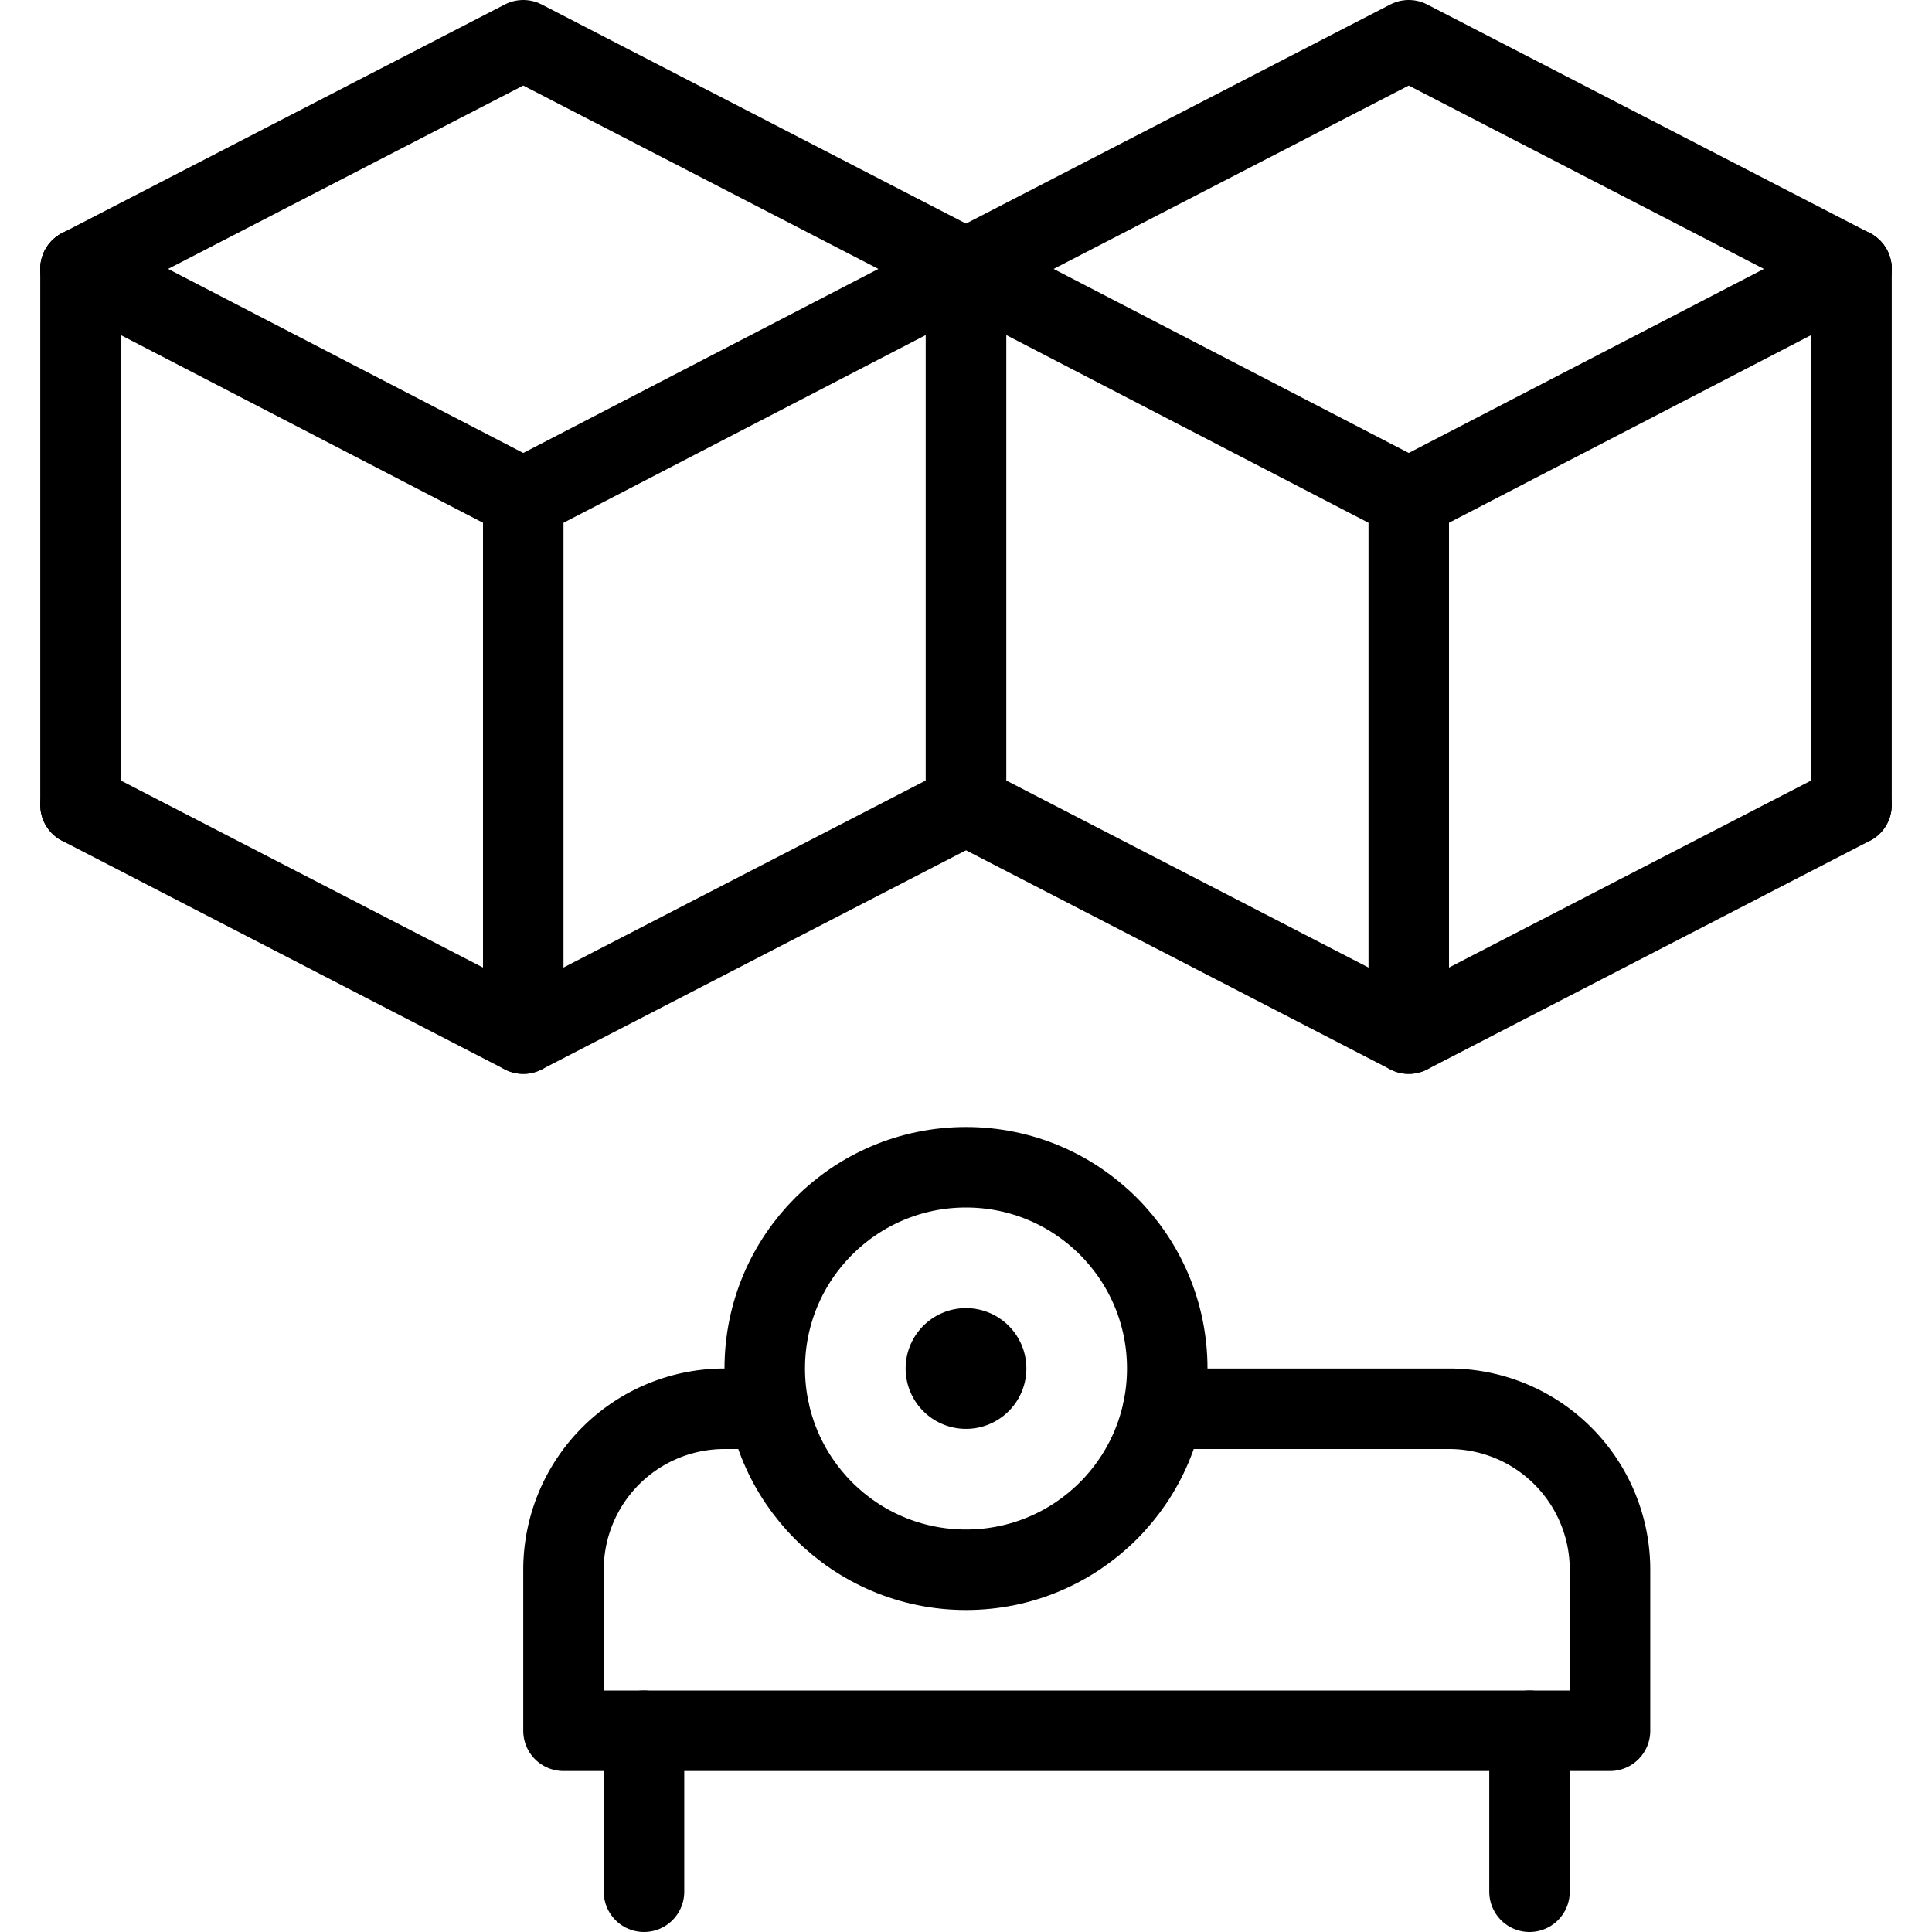
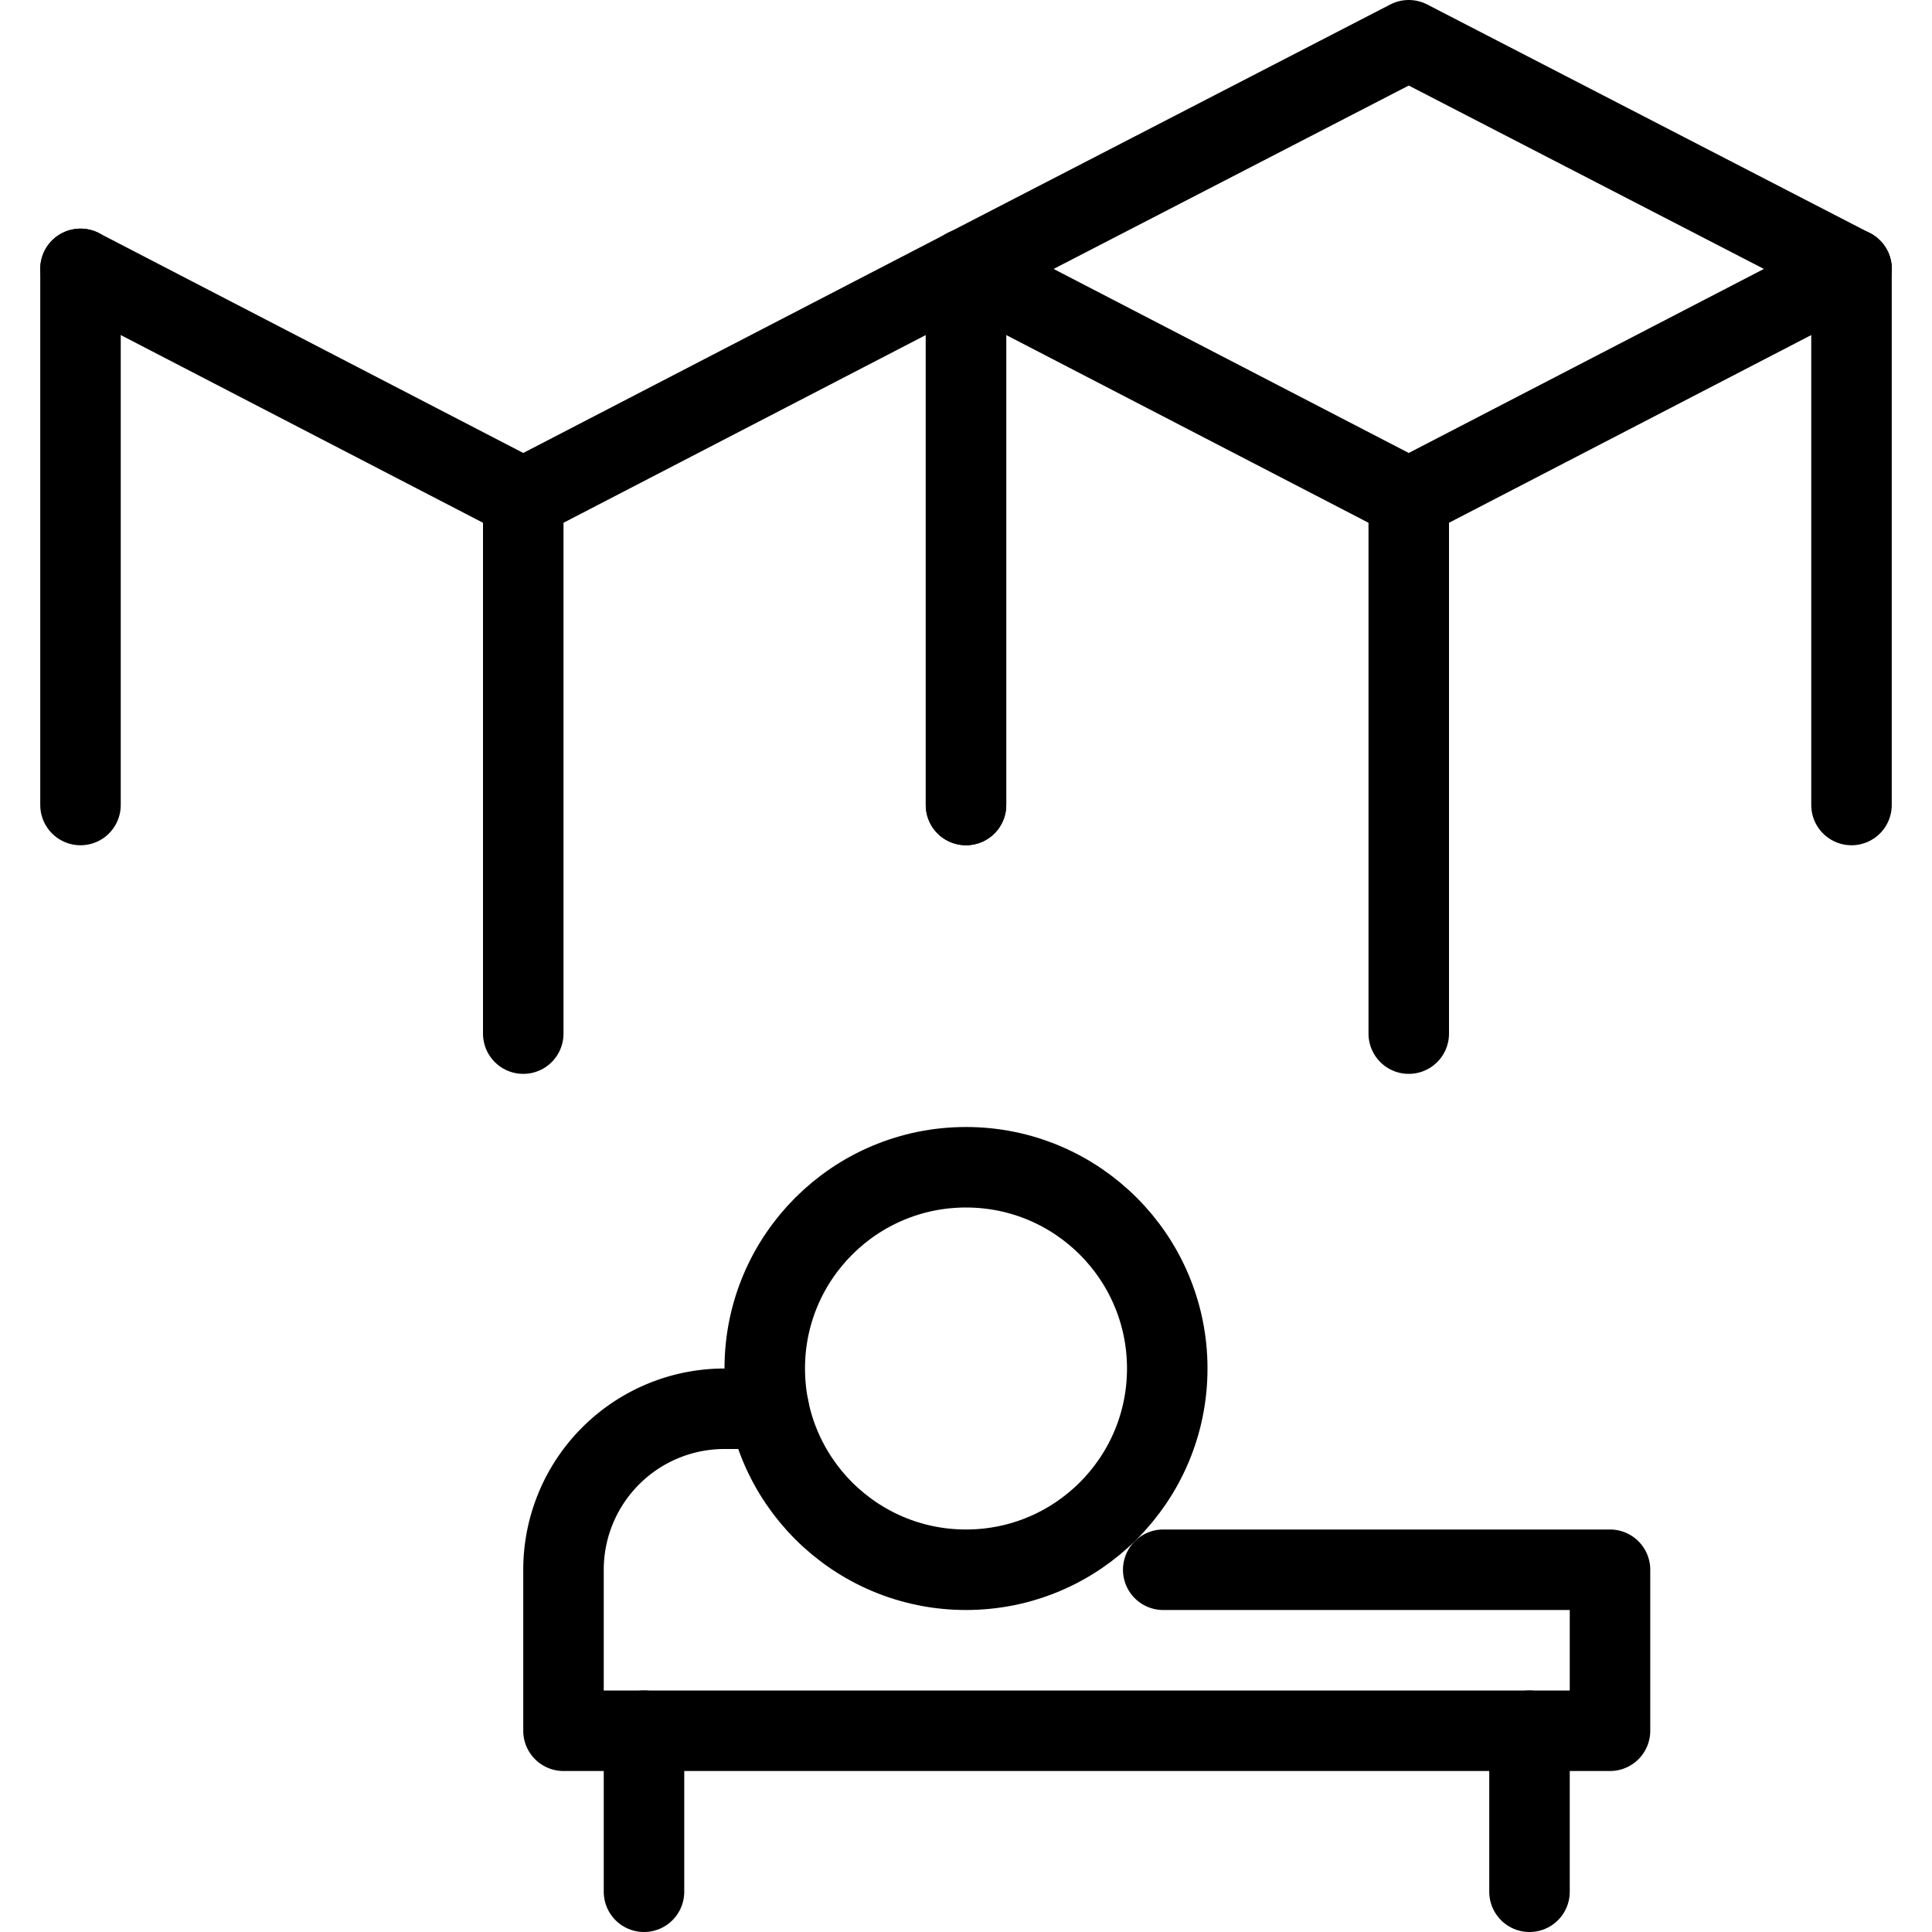
<svg xmlns="http://www.w3.org/2000/svg" viewBox="0 0 24 24">
  <g transform="matrix(1,0,0,1,0,0)">
    <g>
-       <path d="M9.55,17.5H9a2,2,0,0,0-2,2v2H20v-2a2,2,0,0,0-2-2H14.45" style="fill: none;stroke: #000000;stroke-linecap: round;stroke-linejoin: round" />
+       <path d="M9.55,17.5H9a2,2,0,0,0-2,2v2H20v-2H14.45" style="fill: none;stroke: #000000;stroke-linecap: round;stroke-linejoin: round" />
      <circle cx="12" cy="17" r="2.5" style="fill: none;stroke: #000000;stroke-linecap: round;stroke-linejoin: round" />
      <line x1="8" y1="21.5" x2="8" y2="23.5" style="fill: none;stroke: #000000;stroke-linecap: round;stroke-linejoin: round" />
      <line x1="19" y1="21.5" x2="19" y2="23.5" style="fill: none;stroke: #000000;stroke-linecap: round;stroke-linejoin: round" />
-       <path d="M12,16.75a.25.25,0,1,1-.25.25.25.25,0,0,1,.25-.25" style="fill: none;stroke: #000000;stroke-linecap: round;stroke-linejoin: round" />
      <line x1="1" y1="3.34" x2="1" y2="10" style="fill: none;stroke: #000000;stroke-linecap: round;stroke-linejoin: round" />
      <polyline points="12 3.34 6.5 6.19 1 3.34" style="fill: none;stroke: #000000;stroke-linecap: round;stroke-linejoin: round" />
-       <polyline points="1 3.34 6.5 0.5 12 3.34" style="fill: none;stroke: #000000;stroke-linecap: round;stroke-linejoin: round" />
-       <polyline points="12 10 6.5 12.84 1 10" style="fill: none;stroke: #000000;stroke-linecap: round;stroke-linejoin: round" />
      <line x1="12" y1="3.34" x2="12" y2="10" style="fill: none;stroke: #000000;stroke-linecap: round;stroke-linejoin: round" />
      <line x1="6.5" y1="6.19" x2="6.5" y2="12.84" style="fill: none;stroke: #000000;stroke-linecap: round;stroke-linejoin: round" />
      <line x1="12" y1="3.34" x2="12" y2="10" style="fill: none;stroke: #000000;stroke-linecap: round;stroke-linejoin: round" />
      <polyline points="23 3.34 17.5 6.19 12 3.34" style="fill: none;stroke: #000000;stroke-linecap: round;stroke-linejoin: round" />
      <polyline points="12 3.34 17.5 0.5 23 3.34" style="fill: none;stroke: #000000;stroke-linecap: round;stroke-linejoin: round" />
-       <polyline points="23 10 17.5 12.84 12 10" style="fill: none;stroke: #000000;stroke-linecap: round;stroke-linejoin: round" />
      <line x1="23" y1="3.34" x2="23" y2="10" style="fill: none;stroke: #000000;stroke-linecap: round;stroke-linejoin: round" />
      <line x1="17.5" y1="6.19" x2="17.5" y2="12.84" style="fill: none;stroke: #000000;stroke-linecap: round;stroke-linejoin: round" />
    </g>
  </g>
</svg>